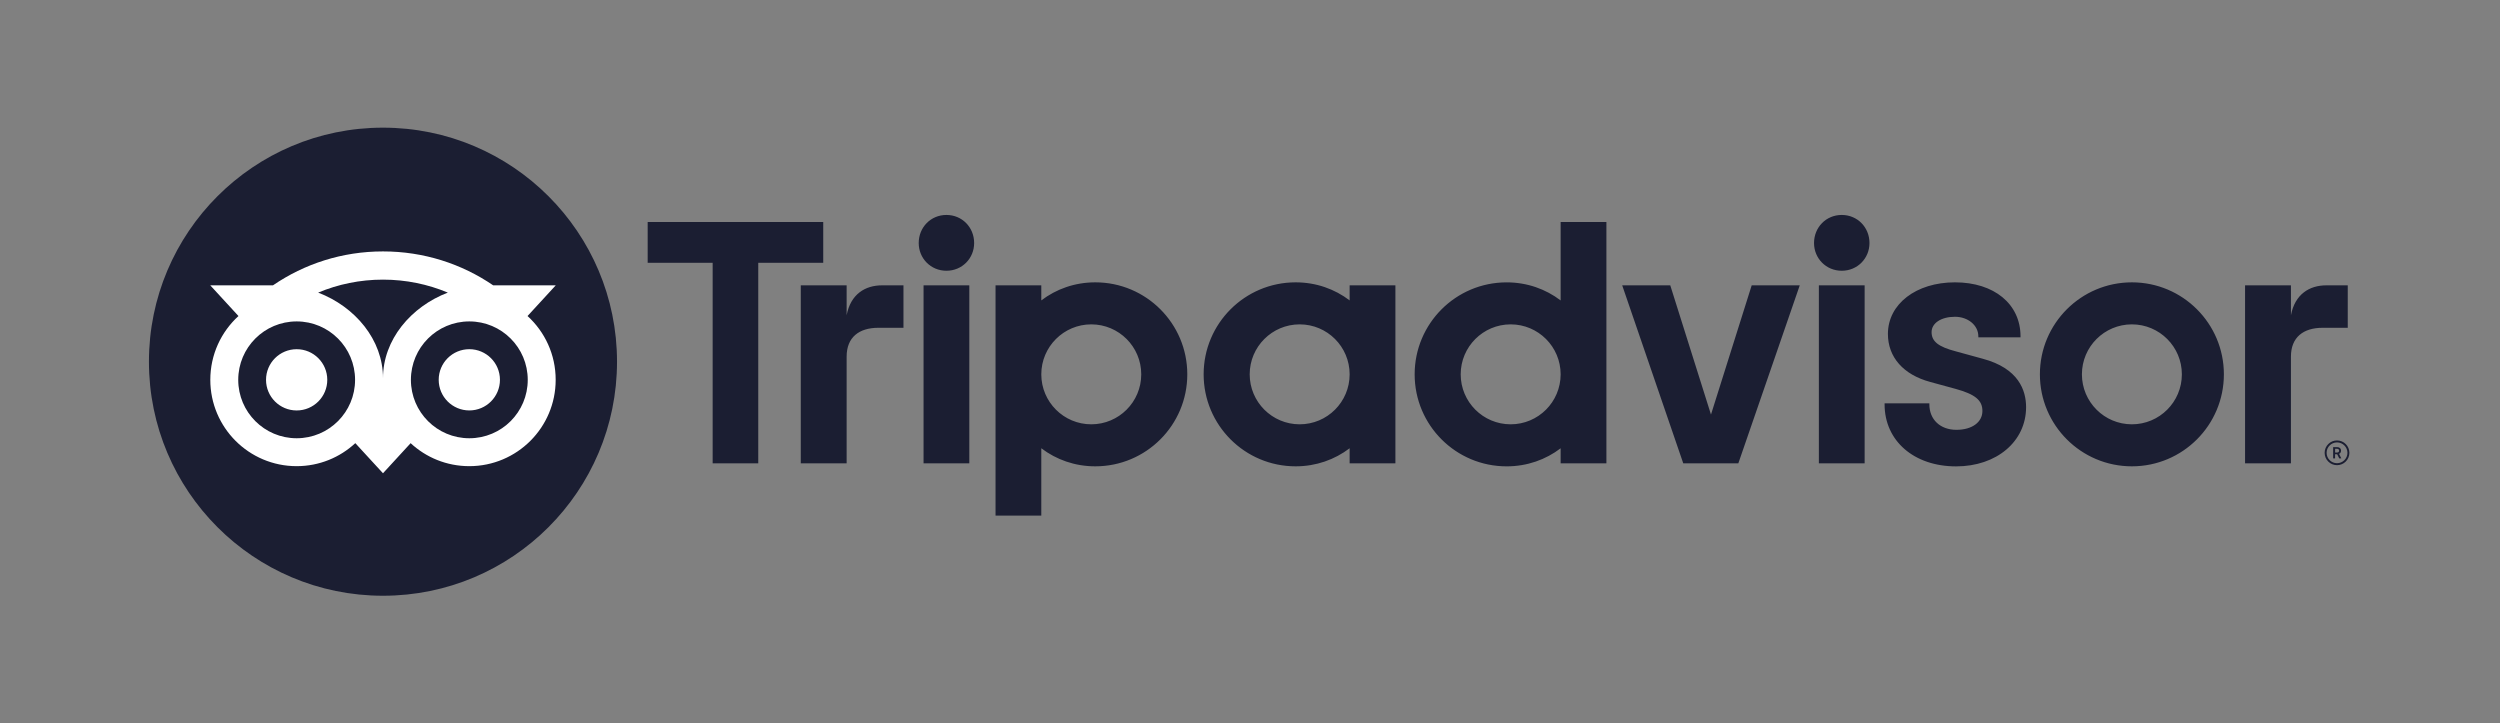
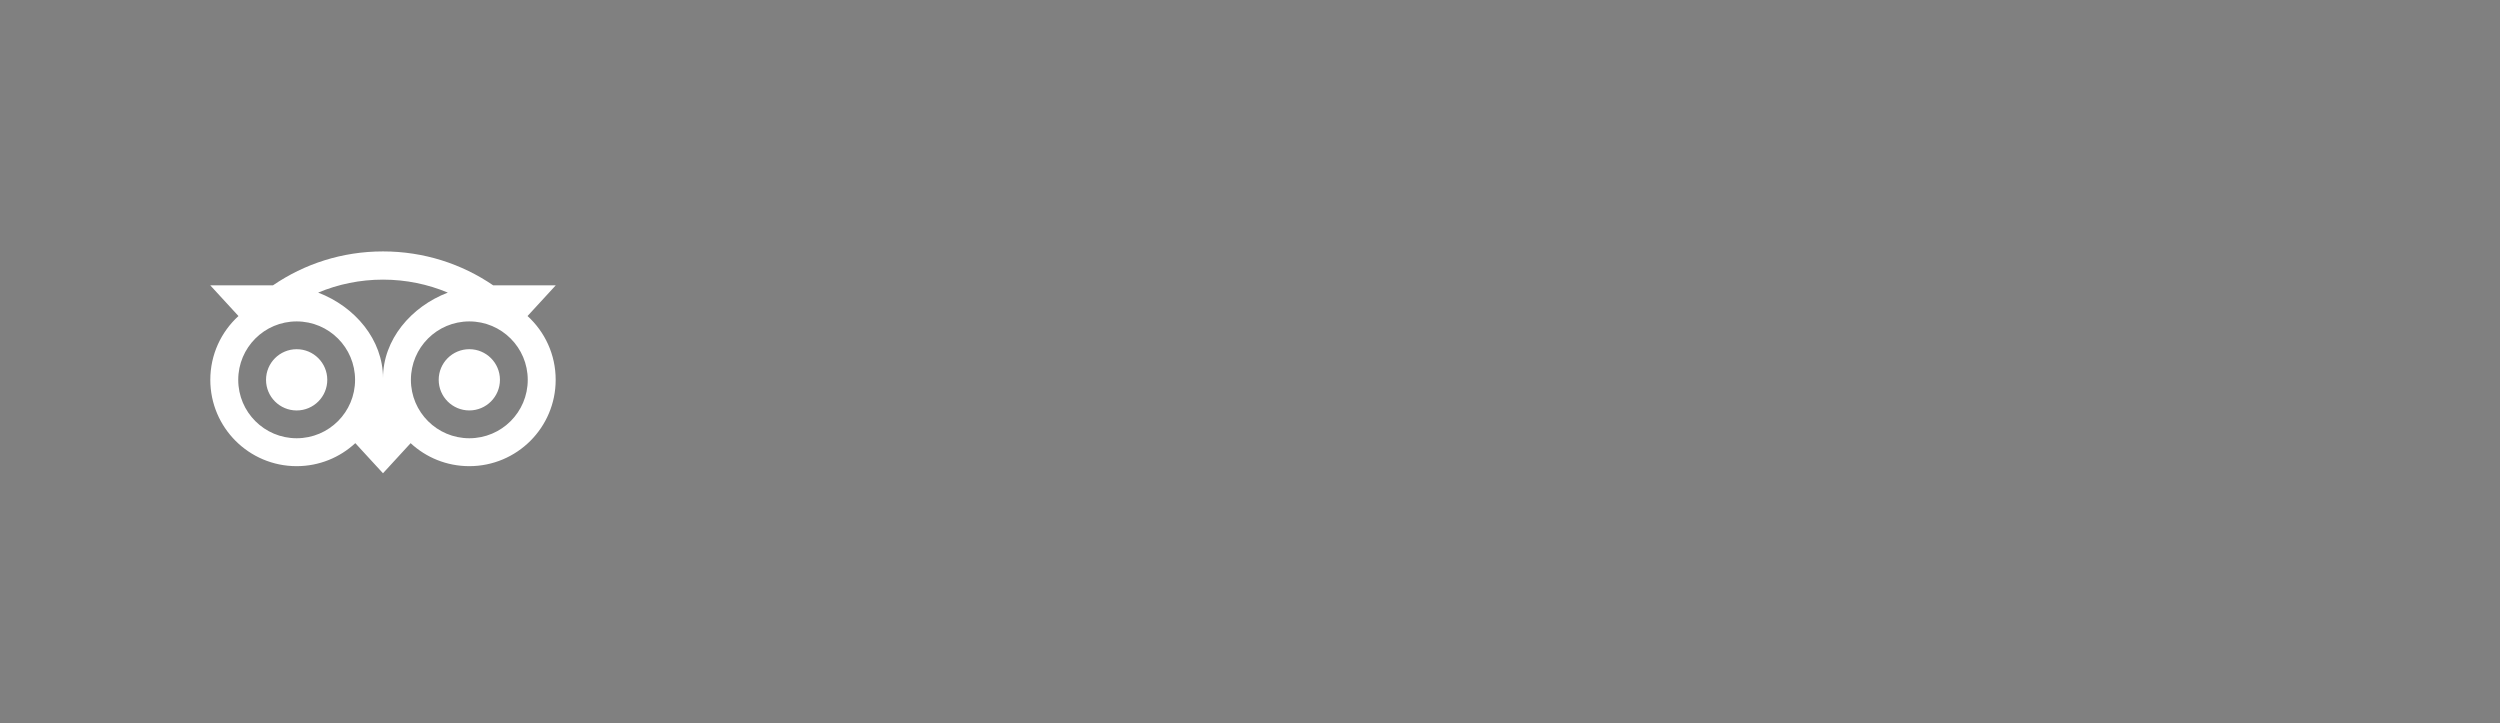
<svg xmlns="http://www.w3.org/2000/svg" width="235" height="68" viewBox="0 0 235 68" fill="none">
  <rect x="0" y="0" width="235" height="68" fill="#808080" stroke="none" />
-   <path d="M219.679 41.401C219.037 41.401 218.516 41.922 218.516 42.564C218.516 43.206 219.037 43.727 219.679 43.727C220.32 43.727 220.842 43.206 220.842 42.564C220.842 41.922 220.32 41.401 219.679 41.401ZM219.679 43.542C219.138 43.542 218.701 43.102 218.701 42.564C218.701 42.023 219.141 41.586 219.679 41.586C220.22 41.586 220.66 42.026 220.66 42.564C220.66 43.102 220.22 43.542 219.679 43.542ZM220.058 42.365C220.058 42.154 219.908 42.028 219.686 42.028H219.315V43.087H219.497V42.704H219.696L219.888 43.087H220.084L219.873 42.665C219.986 42.613 220.058 42.51 220.058 42.365ZM219.679 42.539H219.5V42.188H219.679C219.802 42.188 219.876 42.249 219.876 42.362C219.876 42.478 219.799 42.539 219.679 42.539ZM79.584 29.634V26.822H75.273V43.552H79.584V33.521C79.584 31.704 80.749 30.812 82.566 30.812H84.926V26.822H82.91C81.332 26.822 79.96 27.646 79.584 29.634ZM88.965 20.205C87.49 20.205 86.359 21.37 86.359 22.845C86.359 24.285 87.49 25.451 88.965 25.451C90.439 25.451 91.57 24.285 91.57 22.845C91.57 21.37 90.439 20.205 88.965 20.205ZM86.814 43.552H91.115V26.822H86.814V43.552ZM111.606 35.187C111.606 39.963 107.735 43.835 102.958 43.835C101.031 43.835 99.284 43.203 97.882 42.136V48.464H93.581V26.822H97.882V28.238C99.284 27.171 101.031 26.54 102.958 26.54C107.735 26.54 111.606 30.411 111.606 35.187ZM107.277 35.187C107.277 32.594 105.173 30.49 102.58 30.49C99.987 30.49 97.882 32.594 97.882 35.187C97.882 37.781 99.987 39.885 102.58 39.885C105.173 39.885 107.277 37.783 107.277 35.187ZM186.372 33.72L183.862 33.031C182.21 32.601 181.569 32.095 181.569 31.222C181.569 30.372 182.473 29.777 183.766 29.777C184.998 29.777 185.964 30.583 185.964 31.616V31.711H189.929V31.616C189.929 28.58 187.453 26.54 183.766 26.54C180.116 26.54 177.464 28.577 177.464 31.387C177.464 33.572 178.911 35.219 181.438 35.902L183.842 36.559C185.669 37.065 186.347 37.626 186.347 38.631C186.347 39.69 185.366 40.403 183.906 40.403C182.385 40.403 181.36 39.44 181.36 38.009V37.913H177.151V38.009C177.151 41.441 179.914 43.84 183.872 43.84C187.684 43.84 190.452 41.497 190.452 38.272C190.452 36.689 189.744 34.619 186.372 33.72ZM126.866 26.822H131.168V43.552H126.866V42.136C125.465 43.203 123.717 43.835 121.79 43.835C117.014 43.835 113.142 39.963 113.142 35.187C113.142 30.411 117.014 26.54 121.79 26.54C123.717 26.54 125.465 27.171 126.866 28.238V26.822ZM126.866 35.187C126.866 32.591 124.762 30.49 122.168 30.49C119.575 30.49 117.471 32.594 117.471 35.187C117.471 37.781 119.575 39.885 122.168 39.885C124.764 39.885 126.866 37.783 126.866 35.187ZM146.7 20.869H151.002V43.555H146.7V42.139C145.299 43.206 143.552 43.837 141.624 43.837C136.848 43.837 132.977 39.966 132.977 35.19C132.977 30.413 136.848 26.542 141.624 26.542C143.552 26.542 145.299 27.174 146.7 28.241V20.869ZM146.7 35.187C146.7 32.594 144.596 30.49 142.003 30.49C139.41 30.49 137.305 32.594 137.305 35.187C137.305 37.781 139.407 39.885 142.003 39.885C144.596 39.885 146.7 37.783 146.7 35.187ZM170.974 43.552H175.276V26.822H170.974V43.552ZM173.125 20.205C171.65 20.205 170.519 21.37 170.519 22.845C170.519 24.285 171.65 25.451 173.125 25.451C174.6 25.451 175.731 24.285 175.731 22.845C175.731 21.37 174.6 20.205 173.125 20.205ZM209.045 35.187C209.045 39.963 205.174 43.835 200.398 43.835C195.622 43.835 191.75 39.963 191.75 35.187C191.75 30.411 195.621 26.54 200.398 26.54C205.174 26.54 209.045 30.411 209.045 35.187ZM205.095 35.187C205.095 32.594 202.991 30.49 200.398 30.49C197.804 30.49 195.7 32.594 195.7 35.187C195.7 37.781 197.802 39.885 200.398 39.885C202.991 39.885 205.095 37.783 205.095 35.187ZM77.382 20.869H60.881V24.706H66.989V43.552H71.276V24.706H77.384V20.869H77.382ZM160.832 38.97L157.005 26.822H152.487L158.226 43.552H163.403L169.177 26.822H164.659L160.832 38.97ZM215.348 29.634V26.822H211.036V43.552H215.348V33.521C215.348 31.704 216.513 30.812 218.329 30.812H220.689V26.822H218.674C217.095 26.822 215.726 27.646 215.348 29.634Z" fill="#1B1E32" />
-   <path d="M36 56C48.15 56 58 46.15 58 34C58 21.85 48.15 12 36 12C23.85 12 14 21.85 14 34C14 46.15 23.85 56 36 56Z" fill="#1B1E32" />
  <path d="M49.588 29.707L52.243 26.819H46.356C43.409 24.805 39.849 23.633 36 23.633C32.155 23.633 28.606 24.808 25.663 26.819H19.762L22.416 29.707C20.789 31.192 19.769 33.33 19.769 35.705C19.769 40.186 23.402 43.819 27.883 43.819C30.012 43.819 31.951 42.998 33.399 41.656L36 44.487L38.6 41.658C40.048 43 41.985 43.819 44.114 43.819C48.595 43.819 52.233 40.186 52.233 35.705C52.236 33.328 51.215 31.189 49.588 29.707ZM27.886 41.196C24.852 41.196 22.394 38.738 22.394 35.705C22.394 32.671 24.852 30.213 27.886 30.213C30.919 30.213 33.377 32.671 33.377 35.705C33.377 38.738 30.919 41.196 27.886 41.196ZM36.002 35.545C36.002 31.931 33.375 28.829 29.906 27.504C31.782 26.72 33.839 26.285 36 26.285C38.16 26.285 40.22 26.72 42.096 27.504C38.63 28.832 36.002 31.931 36.002 35.545ZM44.117 41.196C41.083 41.196 38.625 38.738 38.625 35.705C38.625 32.671 41.083 30.213 44.117 30.213C47.15 30.213 49.608 32.671 49.608 35.705C49.608 38.738 47.15 41.196 44.117 41.196ZM44.117 32.824C42.526 32.824 41.238 34.112 41.238 35.702C41.238 37.292 42.526 38.581 44.117 38.581C45.707 38.581 46.995 37.292 46.995 35.702C46.995 34.114 45.707 32.824 44.117 32.824ZM30.764 35.705C30.764 37.295 29.476 38.583 27.886 38.583C26.295 38.583 25.007 37.295 25.007 35.705C25.007 34.114 26.295 32.826 27.886 32.826C29.476 32.824 30.764 34.114 30.764 35.705Z" fill="white" />
</svg>